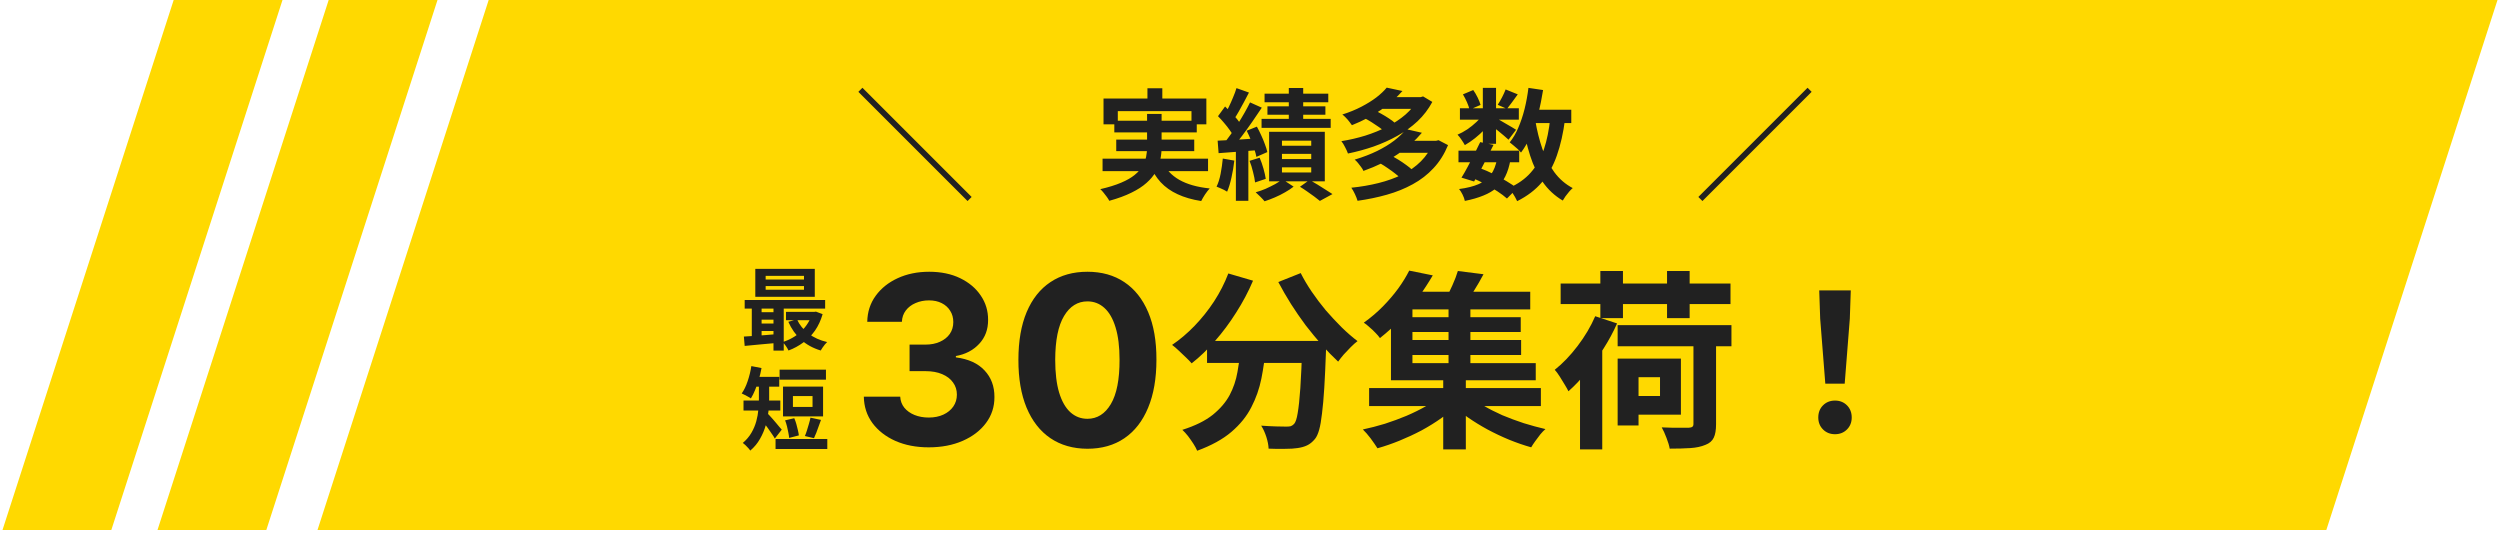
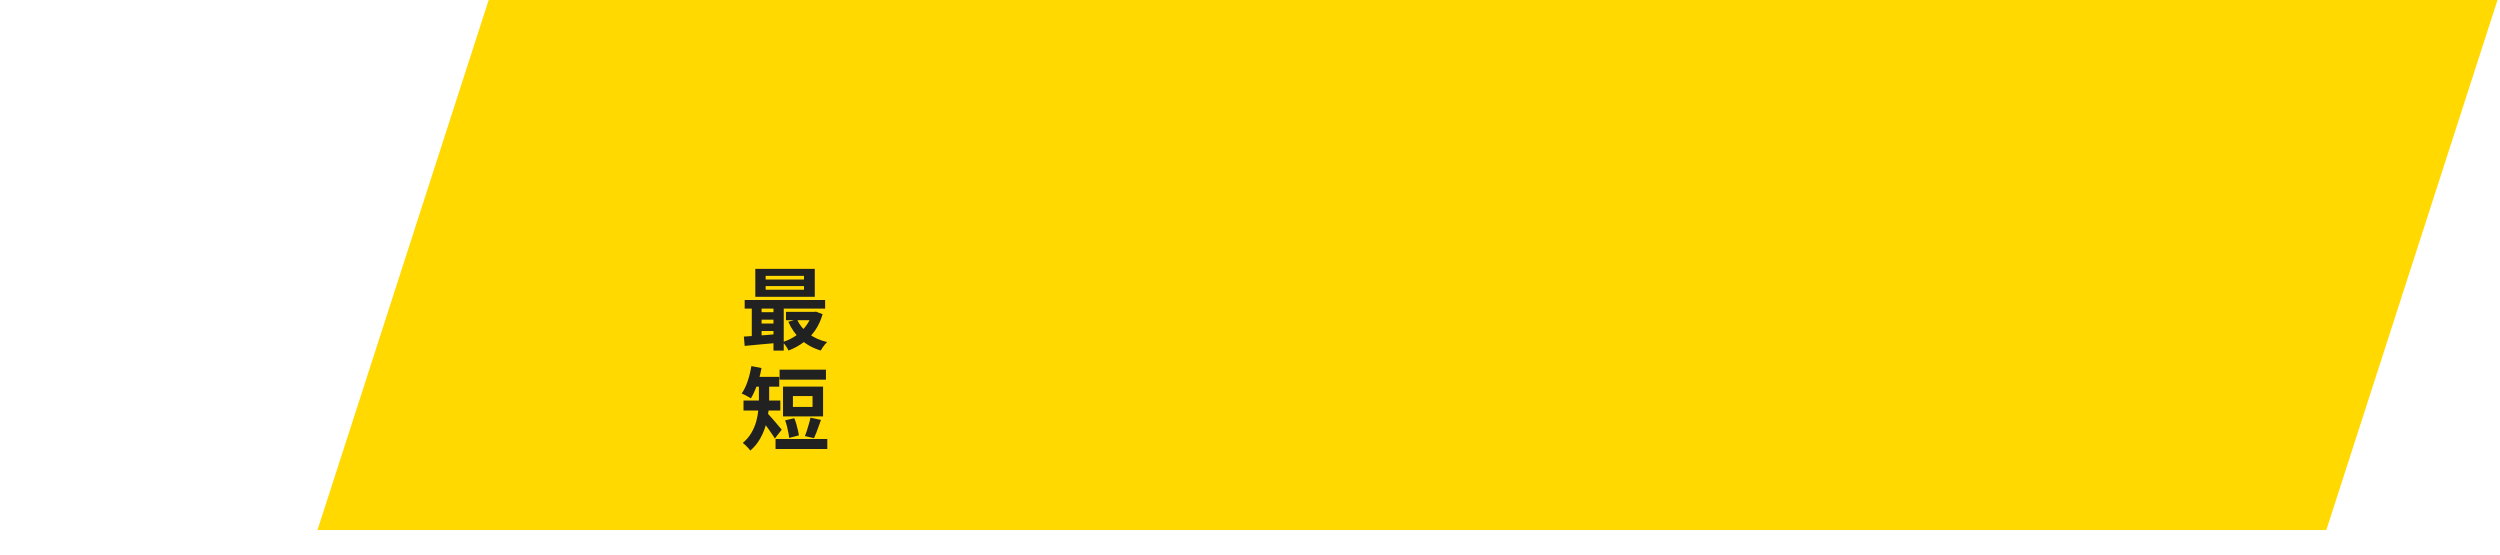
<svg xmlns="http://www.w3.org/2000/svg" width="500" height="111" viewBox="0 0 500 111" fill="none">
  <path d="M97.735 0H499.5L465.265 106H63.5L97.735 0Z" fill="#FFD900" />
-   <path d="M65.735 0H87.5L53.265 106H31.5L65.735 0Z" fill="#FFD900" />
-   <path d="M34.735 0H56.5L22.265 106H0.5L34.735 0Z" fill="#FFD900" />
-   <path d="M193.512 40.208L171.672 18.368L172.488 17.552L194.328 39.392L193.512 40.208ZM229.488 17.648H232.464V21.464H229.488V17.648ZM220.704 19.712H241.272V24.872H238.296V22.232H223.56V24.872H220.704V19.712ZM222.864 24.152H239.352V26.48H222.864V24.152ZM220.512 31.736H241.608V34.232H220.512V31.736ZM223.248 27.92H238.848V30.224H223.248V27.92ZM232.416 32.24C233.136 33.824 234.28 35.064 235.848 35.96C237.416 36.856 239.448 37.432 241.944 37.688C241.656 37.992 241.344 38.392 241.008 38.888C240.688 39.384 240.432 39.824 240.24 40.208C238.416 39.92 236.84 39.464 235.512 38.84C234.184 38.232 233.056 37.432 232.128 36.44C231.216 35.432 230.456 34.216 229.848 32.792L232.416 32.24ZM229.416 22.784H232.32V29.456C232.32 30.288 232.232 31.12 232.056 31.952C231.896 32.784 231.592 33.592 231.144 34.376C230.712 35.144 230.096 35.88 229.296 36.584C228.512 37.288 227.512 37.936 226.296 38.528C225.08 39.136 223.6 39.68 221.856 40.16C221.744 39.936 221.584 39.68 221.376 39.392C221.184 39.12 220.968 38.84 220.728 38.552C220.504 38.264 220.28 38.024 220.056 37.832C221.72 37.448 223.112 37.016 224.232 36.536C225.368 36.056 226.272 35.536 226.944 34.976C227.632 34.416 228.152 33.832 228.504 33.224C228.856 32.6 229.096 31.976 229.224 31.352C229.352 30.712 229.416 30.064 229.416 29.408V22.784ZM257.76 17.6H260.64V25.28H257.76V17.6ZM252.912 18.728H265.656V20.456H252.912V18.728ZM253.488 21.272H265.08V22.952H253.488V21.272ZM252.312 23.768H266.136V25.568H252.312V23.768ZM256.392 30.776V31.808H262.248V30.776H256.392ZM256.392 33.464V34.496H262.248V33.464H256.392ZM256.392 28.136V29.144H262.248V28.136H256.392ZM253.824 26.36H264.96V36.272H253.824V26.36ZM259.992 37.352L261.912 35.984C262.44 36.272 262.984 36.592 263.544 36.944C264.12 37.296 264.664 37.64 265.176 37.976C265.688 38.296 266.128 38.576 266.496 38.816L263.976 40.184C263.688 39.944 263.32 39.656 262.872 39.32C262.424 39 261.952 38.664 261.456 38.312C260.96 37.96 260.472 37.64 259.992 37.352ZM256.488 35.864L258.72 37.328C258.24 37.712 257.672 38.088 257.016 38.456C256.36 38.84 255.672 39.184 254.952 39.488C254.248 39.792 253.568 40.048 252.912 40.256C252.704 40 252.424 39.696 252.072 39.344C251.736 39.008 251.424 38.712 251.136 38.456C251.792 38.28 252.456 38.048 253.128 37.76C253.8 37.456 254.432 37.144 255.024 36.824C255.616 36.488 256.104 36.168 256.488 35.864ZM247.296 17.624L249.792 18.512C249.472 19.136 249.136 19.776 248.784 20.432C248.432 21.072 248.088 21.696 247.752 22.304C247.416 22.896 247.096 23.416 246.792 23.864L244.872 23.072C245.16 22.576 245.456 22.016 245.76 21.392C246.064 20.768 246.352 20.12 246.624 19.448C246.912 18.776 247.136 18.168 247.296 17.624ZM250.008 20.48L252.36 21.536C251.768 22.432 251.128 23.376 250.44 24.368C249.752 25.36 249.064 26.312 248.376 27.224C247.688 28.136 247.032 28.936 246.408 29.624L244.752 28.712C245.2 28.168 245.664 27.56 246.144 26.888C246.64 26.2 247.12 25.488 247.584 24.752C248.064 24 248.512 23.256 248.928 22.52C249.344 21.784 249.704 21.104 250.008 20.48ZM243.6 23.24L245.016 21.296C245.416 21.68 245.832 22.096 246.264 22.544C246.696 22.992 247.096 23.44 247.464 23.888C247.832 24.336 248.104 24.752 248.28 25.136L246.744 27.32C246.568 26.936 246.304 26.504 245.952 26.024C245.616 25.544 245.24 25.064 244.824 24.584C244.408 24.088 244 23.64 243.6 23.24ZM249.336 26.144L251.376 25.328C251.68 25.872 251.968 26.448 252.24 27.056C252.528 27.664 252.776 28.264 252.984 28.856C253.208 29.432 253.368 29.952 253.464 30.416L251.28 31.376C251.2 30.912 251.056 30.384 250.848 29.792C250.656 29.184 250.424 28.568 250.152 27.944C249.896 27.304 249.624 26.704 249.336 26.144ZM243.528 28.136C244.6 28.088 245.864 28.024 247.32 27.944C248.776 27.848 250.256 27.752 251.76 27.656L251.808 30.008C250.384 30.136 248.96 30.248 247.536 30.344C246.128 30.44 244.856 30.536 243.72 30.632L243.528 28.136ZM249.912 32.168L251.928 31.544C252.216 32.2 252.472 32.928 252.696 33.728C252.92 34.528 253.072 35.208 253.152 35.768L251.016 36.488C250.952 35.896 250.816 35.2 250.608 34.4C250.416 33.584 250.184 32.84 249.912 32.168ZM244.56 31.712L246.864 32.12C246.736 33.272 246.544 34.408 246.288 35.528C246.048 36.632 245.76 37.568 245.424 38.336C245.264 38.224 245.056 38.104 244.8 37.976C244.544 37.848 244.28 37.728 244.008 37.616C243.736 37.488 243.504 37.392 243.312 37.328C243.664 36.608 243.936 35.744 244.128 34.736C244.32 33.728 244.464 32.72 244.56 31.712ZM247.176 29.432H249.672V40.16H247.176V29.432ZM272.784 23.576L274.704 21.968C275.2 22.192 275.72 22.456 276.264 22.76C276.808 23.064 277.32 23.376 277.8 23.696C278.296 24.016 278.696 24.32 279 24.608L276.984 26.384C276.696 26.096 276.312 25.784 275.832 25.448C275.352 25.112 274.848 24.776 274.32 24.44C273.792 24.104 273.28 23.816 272.784 23.576ZM283.608 19.424H284.136L284.616 19.28L286.464 20.384C285.696 21.824 284.712 23.112 283.512 24.248C282.312 25.368 280.96 26.344 279.456 27.176C277.968 28.008 276.384 28.72 274.704 29.312C273.024 29.888 271.32 30.352 269.592 30.704C269.464 30.336 269.272 29.912 269.016 29.432C268.776 28.936 268.528 28.536 268.272 28.232C269.888 27.976 271.48 27.608 273.048 27.128C274.616 26.632 276.088 26.032 277.464 25.328C278.84 24.624 280.056 23.816 281.112 22.904C282.168 21.976 283 20.952 283.608 19.832V19.424ZM276 19.424H284.256V21.776H276V19.424ZM277.344 17.528L280.488 18.2C279.256 19.592 277.816 20.856 276.168 21.992C274.536 23.128 272.608 24.144 270.384 25.04C270.24 24.816 270.056 24.568 269.832 24.296C269.624 24.024 269.392 23.76 269.136 23.504C268.896 23.248 268.672 23.048 268.464 22.904C269.872 22.456 271.144 21.936 272.28 21.344C273.416 20.752 274.408 20.136 275.256 19.496C276.104 18.84 276.8 18.184 277.344 17.528ZM276.048 32.672L278.136 31.04C278.632 31.312 279.152 31.616 279.696 31.952C280.24 32.288 280.76 32.64 281.256 33.008C281.752 33.36 282.152 33.688 282.456 33.992L280.224 35.768C279.952 35.464 279.576 35.128 279.096 34.76C278.632 34.392 278.128 34.024 277.584 33.656C277.056 33.288 276.544 32.96 276.048 32.672ZM286.632 28.16H287.208L287.712 28.04L289.608 29.024C288.872 30.816 287.904 32.352 286.704 33.632C285.52 34.912 284.136 35.984 282.552 36.848C280.984 37.712 279.264 38.408 277.392 38.936C275.536 39.464 273.576 39.872 271.512 40.16C271.4 39.776 271.224 39.328 270.984 38.816C270.744 38.304 270.504 37.88 270.264 37.544C272.168 37.352 273.984 37.04 275.712 36.608C277.44 36.176 279.024 35.608 280.464 34.904C281.904 34.184 283.144 33.304 284.184 32.264C285.24 31.208 286.056 29.976 286.632 28.568V28.16ZM279.552 28.16H287.4V30.56H279.552V28.16ZM281.232 25.832L284.376 26.552C283.048 28.136 281.432 29.568 279.528 30.848C277.64 32.112 275.36 33.224 272.688 34.184C272.592 33.944 272.44 33.688 272.232 33.416C272.024 33.128 271.808 32.848 271.584 32.576C271.36 32.304 271.144 32.088 270.936 31.928C272.616 31.416 274.112 30.84 275.424 30.2C276.752 29.544 277.896 28.848 278.856 28.112C279.832 27.36 280.624 26.6 281.232 25.832ZM291.696 30.128H303.84V32.456H291.696V30.128ZM291.984 21.656H303.768V23.936H291.984V21.656ZM296.04 28.424L298.704 28.976C298.304 29.808 297.872 30.664 297.408 31.544C296.96 32.424 296.512 33.28 296.064 34.112C295.616 34.928 295.2 35.656 294.816 36.296L292.296 35.528C292.68 34.92 293.088 34.208 293.52 33.392C293.968 32.576 294.408 31.736 294.84 30.872C295.288 29.992 295.688 29.176 296.04 28.424ZM299.424 31.736L302.088 31.976C301.864 33.24 301.528 34.328 301.08 35.24C300.648 36.136 300.064 36.904 299.328 37.544C298.608 38.168 297.728 38.688 296.688 39.104C295.648 39.536 294.408 39.896 292.968 40.184C292.888 39.784 292.736 39.36 292.512 38.912C292.288 38.464 292.056 38.096 291.816 37.808C293.4 37.6 294.704 37.272 295.728 36.824C296.768 36.376 297.584 35.744 298.176 34.928C298.768 34.112 299.184 33.048 299.424 31.736ZM301.128 17.888L303.552 18.872C303.168 19.4 302.784 19.928 302.4 20.456C302.032 20.968 301.696 21.408 301.392 21.776L299.544 20.96C299.816 20.544 300.104 20.048 300.408 19.472C300.712 18.88 300.952 18.352 301.128 17.888ZM296.568 17.576H299.208V28.76H296.568V17.576ZM292.584 18.872L294.648 18.008C294.968 18.456 295.264 18.96 295.536 19.52C295.808 20.08 296 20.568 296.112 20.984L293.904 21.944C293.824 21.528 293.656 21.032 293.4 20.456C293.144 19.88 292.872 19.352 292.584 18.872ZM296.64 22.784L298.488 23.912C298.104 24.552 297.6 25.192 296.976 25.832C296.368 26.472 295.712 27.072 295.008 27.632C294.32 28.176 293.64 28.64 292.968 29.024C292.808 28.72 292.584 28.36 292.296 27.944C292.024 27.528 291.76 27.192 291.504 26.936C292.144 26.664 292.792 26.312 293.448 25.88C294.104 25.432 294.712 24.944 295.272 24.416C295.848 23.872 296.304 23.328 296.64 22.784ZM298.968 23.48C299.192 23.592 299.496 23.76 299.88 23.984C300.28 24.208 300.704 24.456 301.152 24.728C301.616 24.984 302.032 25.224 302.4 25.448C302.784 25.672 303.056 25.84 303.216 25.952L301.704 27.944C301.48 27.736 301.192 27.48 300.84 27.176C300.488 26.872 300.112 26.56 299.712 26.24C299.312 25.92 298.928 25.616 298.56 25.328C298.192 25.04 297.872 24.808 297.6 24.632L298.968 23.48ZM305.424 21.944H314.256V24.608H305.424V21.944ZM305.688 17.576L308.616 18.008C308.36 19.656 308.032 21.256 307.632 22.808C307.232 24.344 306.744 25.768 306.168 27.08C305.608 28.376 304.952 29.52 304.2 30.512C304.056 30.32 303.848 30.096 303.576 29.84C303.304 29.584 303.016 29.336 302.712 29.096C302.408 28.84 302.152 28.632 301.944 28.472C302.616 27.64 303.192 26.656 303.672 25.52C304.168 24.368 304.584 23.12 304.92 21.776C305.256 20.416 305.512 19.016 305.688 17.576ZM310.056 23.576L313.008 23.864C312.656 26.6 312.112 29.008 311.376 31.088C310.656 33.168 309.656 34.96 308.376 36.464C307.096 37.968 305.448 39.224 303.432 40.232C303.336 40.008 303.192 39.728 303 39.392C302.808 39.056 302.6 38.72 302.376 38.384C302.152 38.064 301.944 37.808 301.752 37.616C303.576 36.816 305.048 35.776 306.168 34.496C307.304 33.216 308.176 31.672 308.784 29.864C309.392 28.04 309.816 25.944 310.056 23.576ZM307.056 24.08C307.392 26.096 307.864 27.992 308.472 29.768C309.08 31.544 309.88 33.104 310.872 34.448C311.864 35.792 313.088 36.848 314.544 37.616C314.336 37.792 314.104 38.024 313.848 38.312C313.592 38.616 313.344 38.928 313.104 39.248C312.88 39.568 312.696 39.856 312.552 40.112C310.936 39.152 309.6 37.912 308.544 36.392C307.504 34.872 306.664 33.112 306.024 31.112C305.384 29.096 304.864 26.896 304.464 24.512L307.056 24.08ZM294.408 35.552L295.944 33.608C296.888 33.96 297.824 34.368 298.752 34.832C299.696 35.296 300.568 35.776 301.368 36.272C302.184 36.752 302.864 37.216 303.408 37.664L301.392 39.704C300.896 39.256 300.272 38.784 299.52 38.288C298.768 37.792 297.952 37.312 297.072 36.848C296.192 36.368 295.304 35.936 294.408 35.552ZM361.512 17.552L362.328 18.368L340.488 40.208L339.672 39.392L361.512 17.552Z" fill="#212121" />
  <path d="M153.13 57.214V57.952H160.798V57.214H153.13ZM153.13 55.18V55.9H160.798V55.18H153.13ZM151.06 53.776H162.958V59.356H151.06V53.776ZM148.936 60.004H165.028V61.714H148.936V60.004ZM157.198 62.38H163.084V64.036H157.198V62.38ZM151.708 62.434H155.794V63.928H151.708V62.434ZM151.708 64.702H155.794V66.196H151.708V64.702ZM159.394 63.874C159.898 64.978 160.666 65.926 161.698 66.718C162.742 67.51 163.984 68.074 165.424 68.41C165.292 68.542 165.142 68.704 164.974 68.896C164.806 69.1 164.65 69.31 164.506 69.526C164.362 69.742 164.242 69.934 164.146 70.102C162.598 69.634 161.284 68.914 160.204 67.942C159.136 66.97 158.29 65.776 157.666 64.36L159.394 63.874ZM162.436 62.38H162.832L163.192 62.326L164.524 62.83C164.164 64.078 163.654 65.176 162.994 66.124C162.334 67.06 161.554 67.852 160.654 68.5C159.766 69.16 158.782 69.694 157.702 70.102C157.582 69.838 157.408 69.538 157.18 69.202C156.952 68.878 156.736 68.614 156.532 68.41C157.228 68.194 157.888 67.906 158.512 67.546C159.148 67.186 159.724 66.76 160.24 66.268C160.756 65.776 161.2 65.23 161.572 64.63C161.956 64.03 162.244 63.388 162.436 62.704V62.38ZM148.774 67.312C149.386 67.276 150.07 67.234 150.826 67.186C151.582 67.126 152.38 67.066 153.22 67.006C154.06 66.934 154.906 66.862 155.758 66.79V68.554C154.546 68.662 153.34 68.77 152.14 68.878C150.952 68.998 149.884 69.1 148.936 69.184L148.774 67.312ZM154.696 60.562H156.748V70.12H154.696V60.562ZM150.358 60.598H152.32V67.96H150.358V60.598ZM155.92 73.938H165.19V75.936H155.92V73.938ZM155.11 87.798H165.46V89.796H155.11V87.798ZM157.018 84.072L158.854 83.64C159.01 84 159.148 84.39 159.268 84.81C159.388 85.218 159.49 85.62 159.574 86.016C159.67 86.412 159.736 86.766 159.772 87.078L157.828 87.582C157.804 87.27 157.75 86.91 157.666 86.502C157.594 86.094 157.504 85.68 157.396 85.26C157.288 84.828 157.162 84.432 157.018 84.072ZM162.094 83.532L164.2 83.982C164.044 84.426 163.882 84.87 163.714 85.314C163.558 85.758 163.402 86.184 163.246 86.592C163.09 86.988 162.94 87.336 162.796 87.636L160.978 87.204C161.122 86.88 161.26 86.502 161.392 86.07C161.536 85.638 161.668 85.2 161.788 84.756C161.92 84.312 162.022 83.904 162.094 83.532ZM158.584 79.212V81.39H162.508V79.212H158.584ZM156.604 77.322H164.614V83.28H156.604V77.322ZM151.78 76.404H153.832V79.806C153.832 80.562 153.784 81.396 153.688 82.308C153.592 83.208 153.412 84.126 153.148 85.062C152.884 85.998 152.5 86.904 151.996 87.78C151.504 88.656 150.856 89.436 150.052 90.12C149.956 89.964 149.812 89.784 149.62 89.58C149.44 89.376 149.254 89.184 149.062 89.004C148.87 88.824 148.702 88.686 148.558 88.59C149.29 87.966 149.866 87.288 150.286 86.556C150.718 85.812 151.042 85.044 151.258 84.252C151.474 83.46 151.612 82.686 151.672 81.93C151.744 81.162 151.78 80.448 151.78 79.788V76.404ZM150.412 75.378H155.848V77.34H150.412V75.378ZM148.702 80.112H156.064V82.11H148.702V80.112ZM153.436 82.614C153.556 82.722 153.718 82.89 153.922 83.118C154.126 83.334 154.348 83.58 154.588 83.856C154.84 84.132 155.08 84.414 155.308 84.702C155.536 84.978 155.746 85.23 155.938 85.458C156.13 85.674 156.268 85.83 156.352 85.926L154.966 87.708C154.81 87.42 154.606 87.102 154.354 86.754C154.114 86.394 153.862 86.028 153.598 85.656C153.334 85.284 153.076 84.936 152.824 84.612C152.572 84.276 152.356 83.994 152.176 83.766L153.436 82.614ZM150.268 73.218L152.302 73.614C152.17 74.37 151.99 75.126 151.762 75.882C151.546 76.626 151.3 77.328 151.024 77.988C150.76 78.636 150.478 79.2 150.178 79.68C150.034 79.584 149.848 79.47 149.62 79.338C149.404 79.206 149.176 79.086 148.936 78.978C148.708 78.858 148.51 78.762 148.342 78.69C148.81 78.03 149.206 77.214 149.53 76.242C149.866 75.258 150.112 74.25 150.268 73.218Z" fill="#212121" />
-   <path d="M185.735 89.467C183.243 89.467 181.023 89.039 179.076 88.182C177.14 87.314 175.61 86.124 174.486 84.61C173.373 83.086 172.8 81.328 172.767 79.336H180.044C180.088 80.171 180.361 80.905 180.862 81.539C181.374 82.162 182.052 82.647 182.898 82.992C183.744 83.336 184.695 83.509 185.752 83.509C186.854 83.509 187.827 83.314 188.673 82.925C189.518 82.535 190.18 81.996 190.659 81.306C191.137 80.616 191.377 79.82 191.377 78.919C191.377 78.007 191.121 77.2 190.609 76.499C190.108 75.787 189.385 75.231 188.439 74.83C187.504 74.429 186.392 74.229 185.101 74.229H181.913V68.921H185.101C186.191 68.921 187.154 68.732 187.988 68.354C188.834 67.976 189.491 67.453 189.958 66.785C190.425 66.106 190.659 65.316 190.659 64.415C190.659 63.558 190.453 62.807 190.041 62.162C189.641 61.505 189.073 60.994 188.339 60.626C187.616 60.259 186.77 60.076 185.802 60.076C184.823 60.076 183.927 60.254 183.115 60.61C182.303 60.955 181.652 61.45 181.162 62.095C180.673 62.74 180.411 63.497 180.378 64.365H173.451C173.485 62.396 174.046 60.66 175.137 59.158C176.227 57.656 177.696 56.482 179.543 55.636C181.401 54.779 183.499 54.351 185.835 54.351C188.194 54.351 190.258 54.779 192.028 55.636C193.797 56.493 195.171 57.65 196.15 59.108C197.14 60.554 197.63 62.179 197.619 63.981C197.63 65.895 197.035 67.492 195.833 68.771C194.642 70.051 193.09 70.863 191.176 71.208V71.475C193.691 71.798 195.605 72.671 196.918 74.096C198.242 75.509 198.898 77.278 198.887 79.403C198.898 81.35 198.336 83.081 197.202 84.594C196.078 86.107 194.526 87.298 192.545 88.165C190.564 89.033 188.294 89.467 185.735 89.467ZM217.484 89.751C214.614 89.74 212.144 89.033 210.074 87.631C208.015 86.229 206.43 84.199 205.317 81.539C204.216 78.88 203.67 75.681 203.682 71.942C203.682 68.215 204.232 65.038 205.334 62.412C206.447 59.786 208.032 57.789 210.091 56.42C212.16 55.041 214.625 54.351 217.484 54.351C220.344 54.351 222.803 55.041 224.862 56.42C226.931 57.8 228.522 59.803 229.635 62.429C230.748 65.044 231.299 68.215 231.287 71.942C231.287 75.692 230.731 78.897 229.618 81.556C228.517 84.215 226.937 86.246 224.878 87.648C222.82 89.05 220.355 89.751 217.484 89.751ZM217.484 83.759C219.443 83.759 221.006 82.775 222.174 80.805C223.343 78.836 223.921 75.881 223.91 71.942C223.91 69.35 223.643 67.191 223.109 65.467C222.586 63.742 221.841 62.446 220.873 61.578C219.916 60.71 218.786 60.276 217.484 60.276C215.537 60.276 213.979 61.249 212.811 63.197C211.643 65.144 211.053 68.059 211.042 71.942C211.042 74.568 211.303 76.76 211.826 78.519C212.361 80.265 213.112 81.578 214.08 82.457C215.048 83.325 216.183 83.759 217.484 83.759Z" fill="#212121" />
-   <path d="M241.41 68.184H261.968V72.592H241.41V68.184ZM260.448 68.184H265.236C265.236 68.184 265.236 68.311 265.236 68.564C265.236 68.792 265.236 69.071 265.236 69.4C265.236 69.704 265.223 69.957 265.198 70.16C265.097 73.023 264.983 75.493 264.856 77.57C264.729 79.622 264.577 81.332 264.4 82.7C264.248 84.068 264.058 85.157 263.83 85.968C263.602 86.779 263.323 87.387 262.994 87.792C262.487 88.4 261.955 88.831 261.398 89.084C260.866 89.337 260.233 89.515 259.498 89.616C258.865 89.717 258.029 89.768 256.99 89.768C255.951 89.793 254.862 89.781 253.722 89.73C253.697 89.046 253.545 88.261 253.266 87.374C252.987 86.513 252.645 85.765 252.24 85.132C253.304 85.208 254.292 85.259 255.204 85.284C256.116 85.309 256.8 85.322 257.256 85.322C257.611 85.322 257.902 85.297 258.13 85.246C258.358 85.17 258.586 85.018 258.814 84.79C259.118 84.461 259.359 83.739 259.536 82.624C259.739 81.484 259.916 79.812 260.068 77.608C260.22 75.379 260.347 72.503 260.448 68.982V68.184ZM245.666 54.694L250.606 56.138C249.669 58.342 248.541 60.47 247.224 62.522C245.932 64.574 244.526 66.461 243.006 68.184C241.511 69.907 239.953 71.401 238.332 72.668C238.053 72.339 237.673 71.946 237.192 71.49C236.711 71.009 236.217 70.54 235.71 70.084C235.229 69.628 234.798 69.261 234.418 68.982C235.989 67.918 237.483 66.651 238.902 65.182C240.346 63.687 241.651 62.053 242.816 60.28C243.981 58.481 244.931 56.619 245.666 54.694ZM260.144 54.618C260.752 55.834 261.487 57.075 262.348 58.342C263.209 59.609 264.147 60.85 265.16 62.066C266.199 63.257 267.25 64.384 268.314 65.448C269.403 66.512 270.467 67.437 271.506 68.222C271.101 68.526 270.645 68.931 270.138 69.438C269.657 69.919 269.188 70.413 268.732 70.92C268.301 71.427 267.934 71.895 267.63 72.326C266.566 71.338 265.489 70.236 264.4 69.02C263.311 67.779 262.234 66.474 261.17 65.106C260.131 63.713 259.143 62.281 258.206 60.812C257.269 59.317 256.42 57.848 255.66 56.404L260.144 54.618ZM248.174 69.476H253.152C252.975 71.604 252.683 73.681 252.278 75.708C251.873 77.735 251.201 79.647 250.264 81.446C249.352 83.245 248.022 84.891 246.274 86.386C244.551 87.855 242.271 89.109 239.434 90.148C239.257 89.717 239.003 89.249 238.674 88.742C238.345 88.235 237.99 87.729 237.61 87.222C237.23 86.741 236.85 86.323 236.47 85.968C239.029 85.157 241.055 84.157 242.55 82.966C244.045 81.75 245.172 80.433 245.932 79.014C246.692 77.57 247.211 76.037 247.49 74.416C247.794 72.795 248.022 71.148 248.174 69.476ZM273.824 77.608H308.176V81.218H273.824V77.608ZM281.12 63.434H304.148V66.398H281.12V63.434ZM281.12 67.994H304.224V70.996H281.12V67.994ZM280.208 58.342H306.048V61.876H280.208V58.342ZM289.708 60.584H294.078V73.922H289.708V60.584ZM288.644 75.176H293.166V89.882H288.644V75.176ZM288.264 79.09L291.684 80.8C290.721 81.737 289.607 82.662 288.34 83.574C287.099 84.461 285.756 85.297 284.312 86.082C282.868 86.842 281.399 87.526 279.904 88.134C278.409 88.742 276.94 89.249 275.496 89.654C275.141 89.097 274.685 88.438 274.128 87.678C273.571 86.943 273.051 86.348 272.57 85.892C274.014 85.588 275.483 85.208 276.978 84.752C278.473 84.271 279.917 83.739 281.31 83.156C282.729 82.548 284.033 81.902 285.224 81.218C286.415 80.534 287.428 79.825 288.264 79.09ZM293.698 78.976C294.534 79.711 295.522 80.42 296.662 81.104C297.827 81.788 299.094 82.434 300.462 83.042C301.855 83.625 303.287 84.157 304.756 84.638C306.225 85.094 307.669 85.487 309.088 85.816C308.759 86.095 308.417 86.449 308.062 86.88C307.707 87.336 307.365 87.792 307.036 88.248C306.707 88.704 306.441 89.109 306.238 89.464C304.794 89.059 303.325 88.552 301.83 87.944C300.361 87.336 298.917 86.652 297.498 85.892C296.105 85.132 294.787 84.321 293.546 83.46C292.305 82.573 291.19 81.661 290.202 80.724L293.698 78.976ZM291.57 54.2L296.7 54.846C296.117 55.961 295.497 57.037 294.838 58.076C294.205 59.115 293.622 59.989 293.09 60.698L289.062 59.938C289.518 59.102 289.987 58.152 290.468 57.088C290.949 56.024 291.317 55.061 291.57 54.2ZM281.842 54.124L286.554 55.074C285.693 56.543 284.743 58 283.704 59.444C282.665 60.888 281.513 62.307 280.246 63.7C278.979 65.068 277.561 66.373 275.99 67.614C275.762 67.285 275.458 66.93 275.078 66.55C274.698 66.145 274.293 65.765 273.862 65.41C273.457 65.03 273.089 64.739 272.76 64.536C274.179 63.523 275.458 62.433 276.598 61.268C277.763 60.077 278.789 58.874 279.676 57.658C280.563 56.417 281.285 55.239 281.842 54.124ZM278.194 60.66H282.488V72.63H307.15V76.05H278.194V60.66ZM323.528 65.03H346.29V69.248H323.528V65.03ZM338.69 67.12H343.212V84.866C343.212 86.006 343.06 86.893 342.756 87.526C342.452 88.185 341.895 88.666 341.084 88.97C340.248 89.325 339.247 89.54 338.082 89.616C336.917 89.692 335.536 89.73 333.94 89.73C333.839 89.122 333.623 88.4 333.294 87.564C332.99 86.753 332.673 86.057 332.344 85.474C333.104 85.499 333.851 85.525 334.586 85.55C335.321 85.55 335.967 85.55 336.524 85.55C337.107 85.55 337.512 85.55 337.74 85.55C338.095 85.525 338.335 85.461 338.462 85.36C338.614 85.259 338.69 85.069 338.69 84.79V67.12ZM319.044 63.244L323.414 64.688C322.679 66.36 321.78 68.032 320.716 69.704C319.677 71.376 318.55 72.947 317.334 74.416C316.143 75.885 314.927 77.165 313.686 78.254C313.534 77.925 313.293 77.494 312.964 76.962C312.635 76.405 312.293 75.847 311.938 75.29C311.583 74.733 311.254 74.289 310.95 73.96C312.546 72.693 314.066 71.11 315.51 69.21C316.979 67.285 318.157 65.296 319.044 63.244ZM325.808 71.718H336.182V82.928H325.808V79.204H332.002V75.442H325.808V71.718ZM323.528 71.718H327.708V85.094H323.528V71.718ZM312.128 56.708H346.1V60.812H312.128V56.708ZM320.07 54.2H324.592V63.624H320.07V54.2ZM333.408 54.2H337.93V63.624H333.408V54.2ZM316.004 72.06L320.45 67.614V67.652V89.882H316.004V72.06ZM365.062 76.734L364.036 63.738L363.846 58.076H370.154L369.964 63.738L368.938 76.734H365.062ZM367 86.842C366.037 86.842 365.239 86.525 364.606 85.892C363.973 85.259 363.656 84.461 363.656 83.498C363.656 82.51 363.973 81.699 364.606 81.066C365.239 80.433 366.037 80.116 367 80.116C367.963 80.116 368.761 80.433 369.394 81.066C370.027 81.699 370.344 82.51 370.344 83.498C370.344 84.461 370.027 85.259 369.394 85.892C368.761 86.525 367.963 86.842 367 86.842Z" fill="#212121" />
</svg>